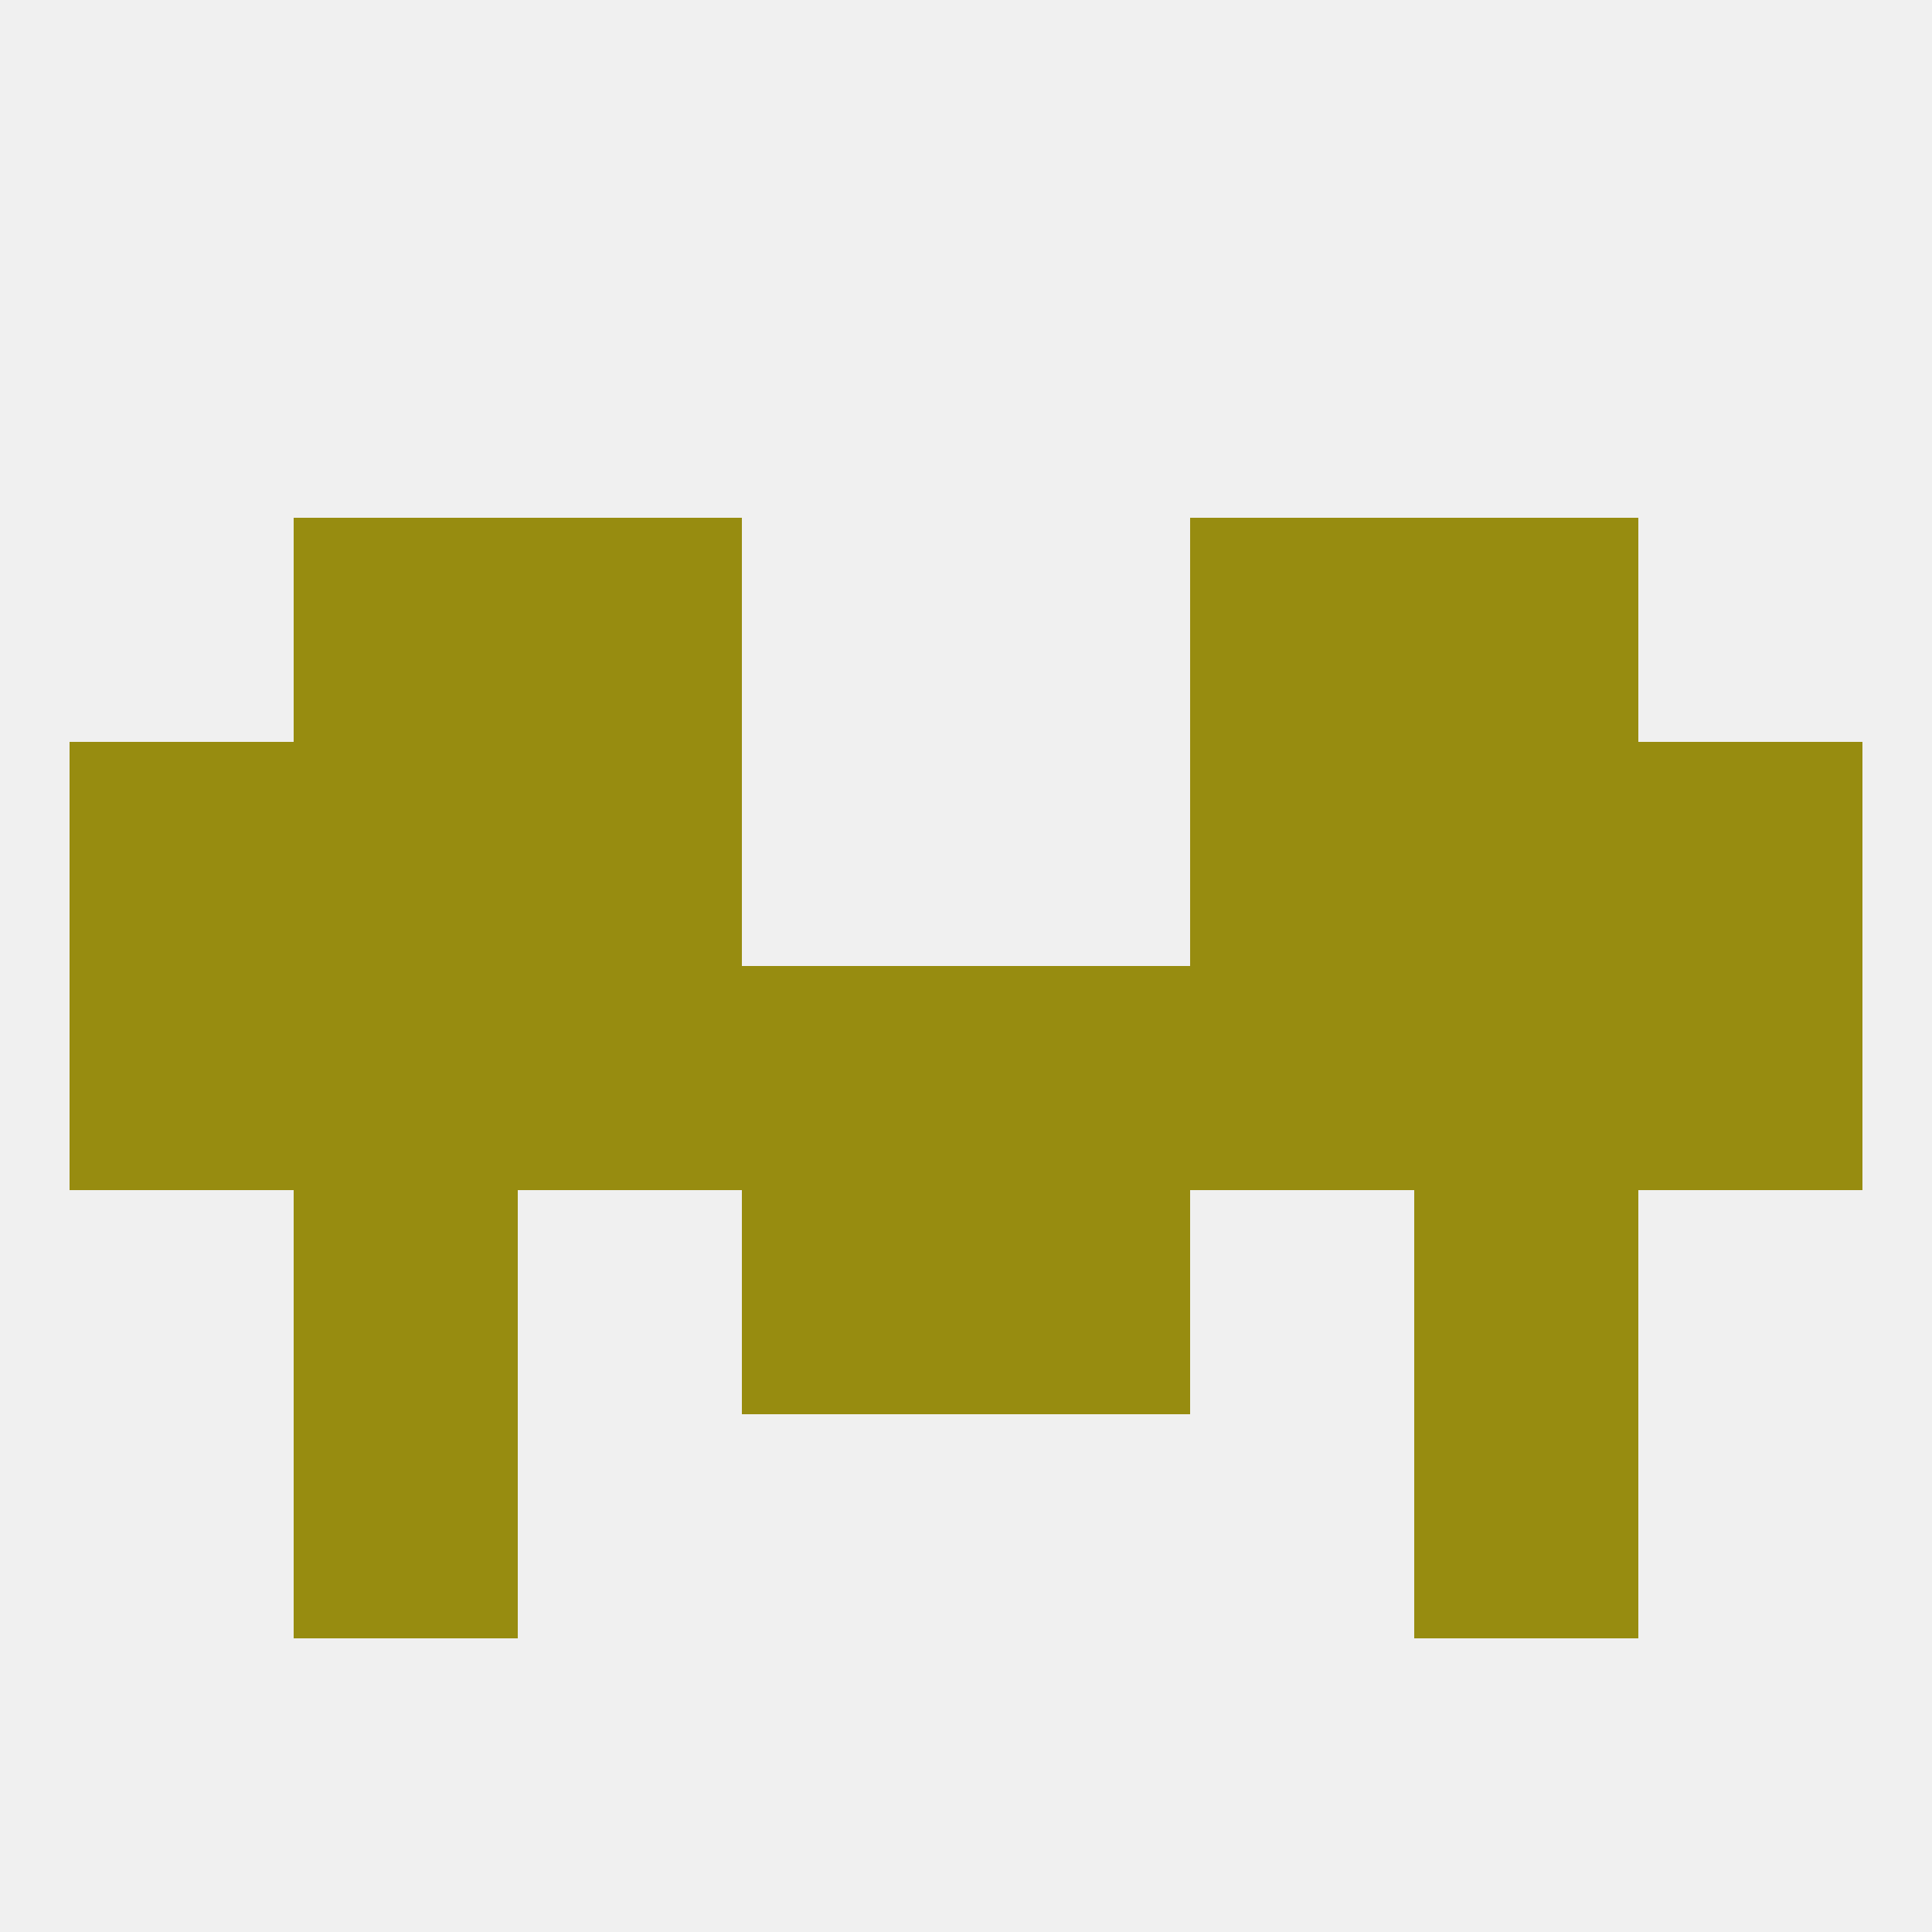
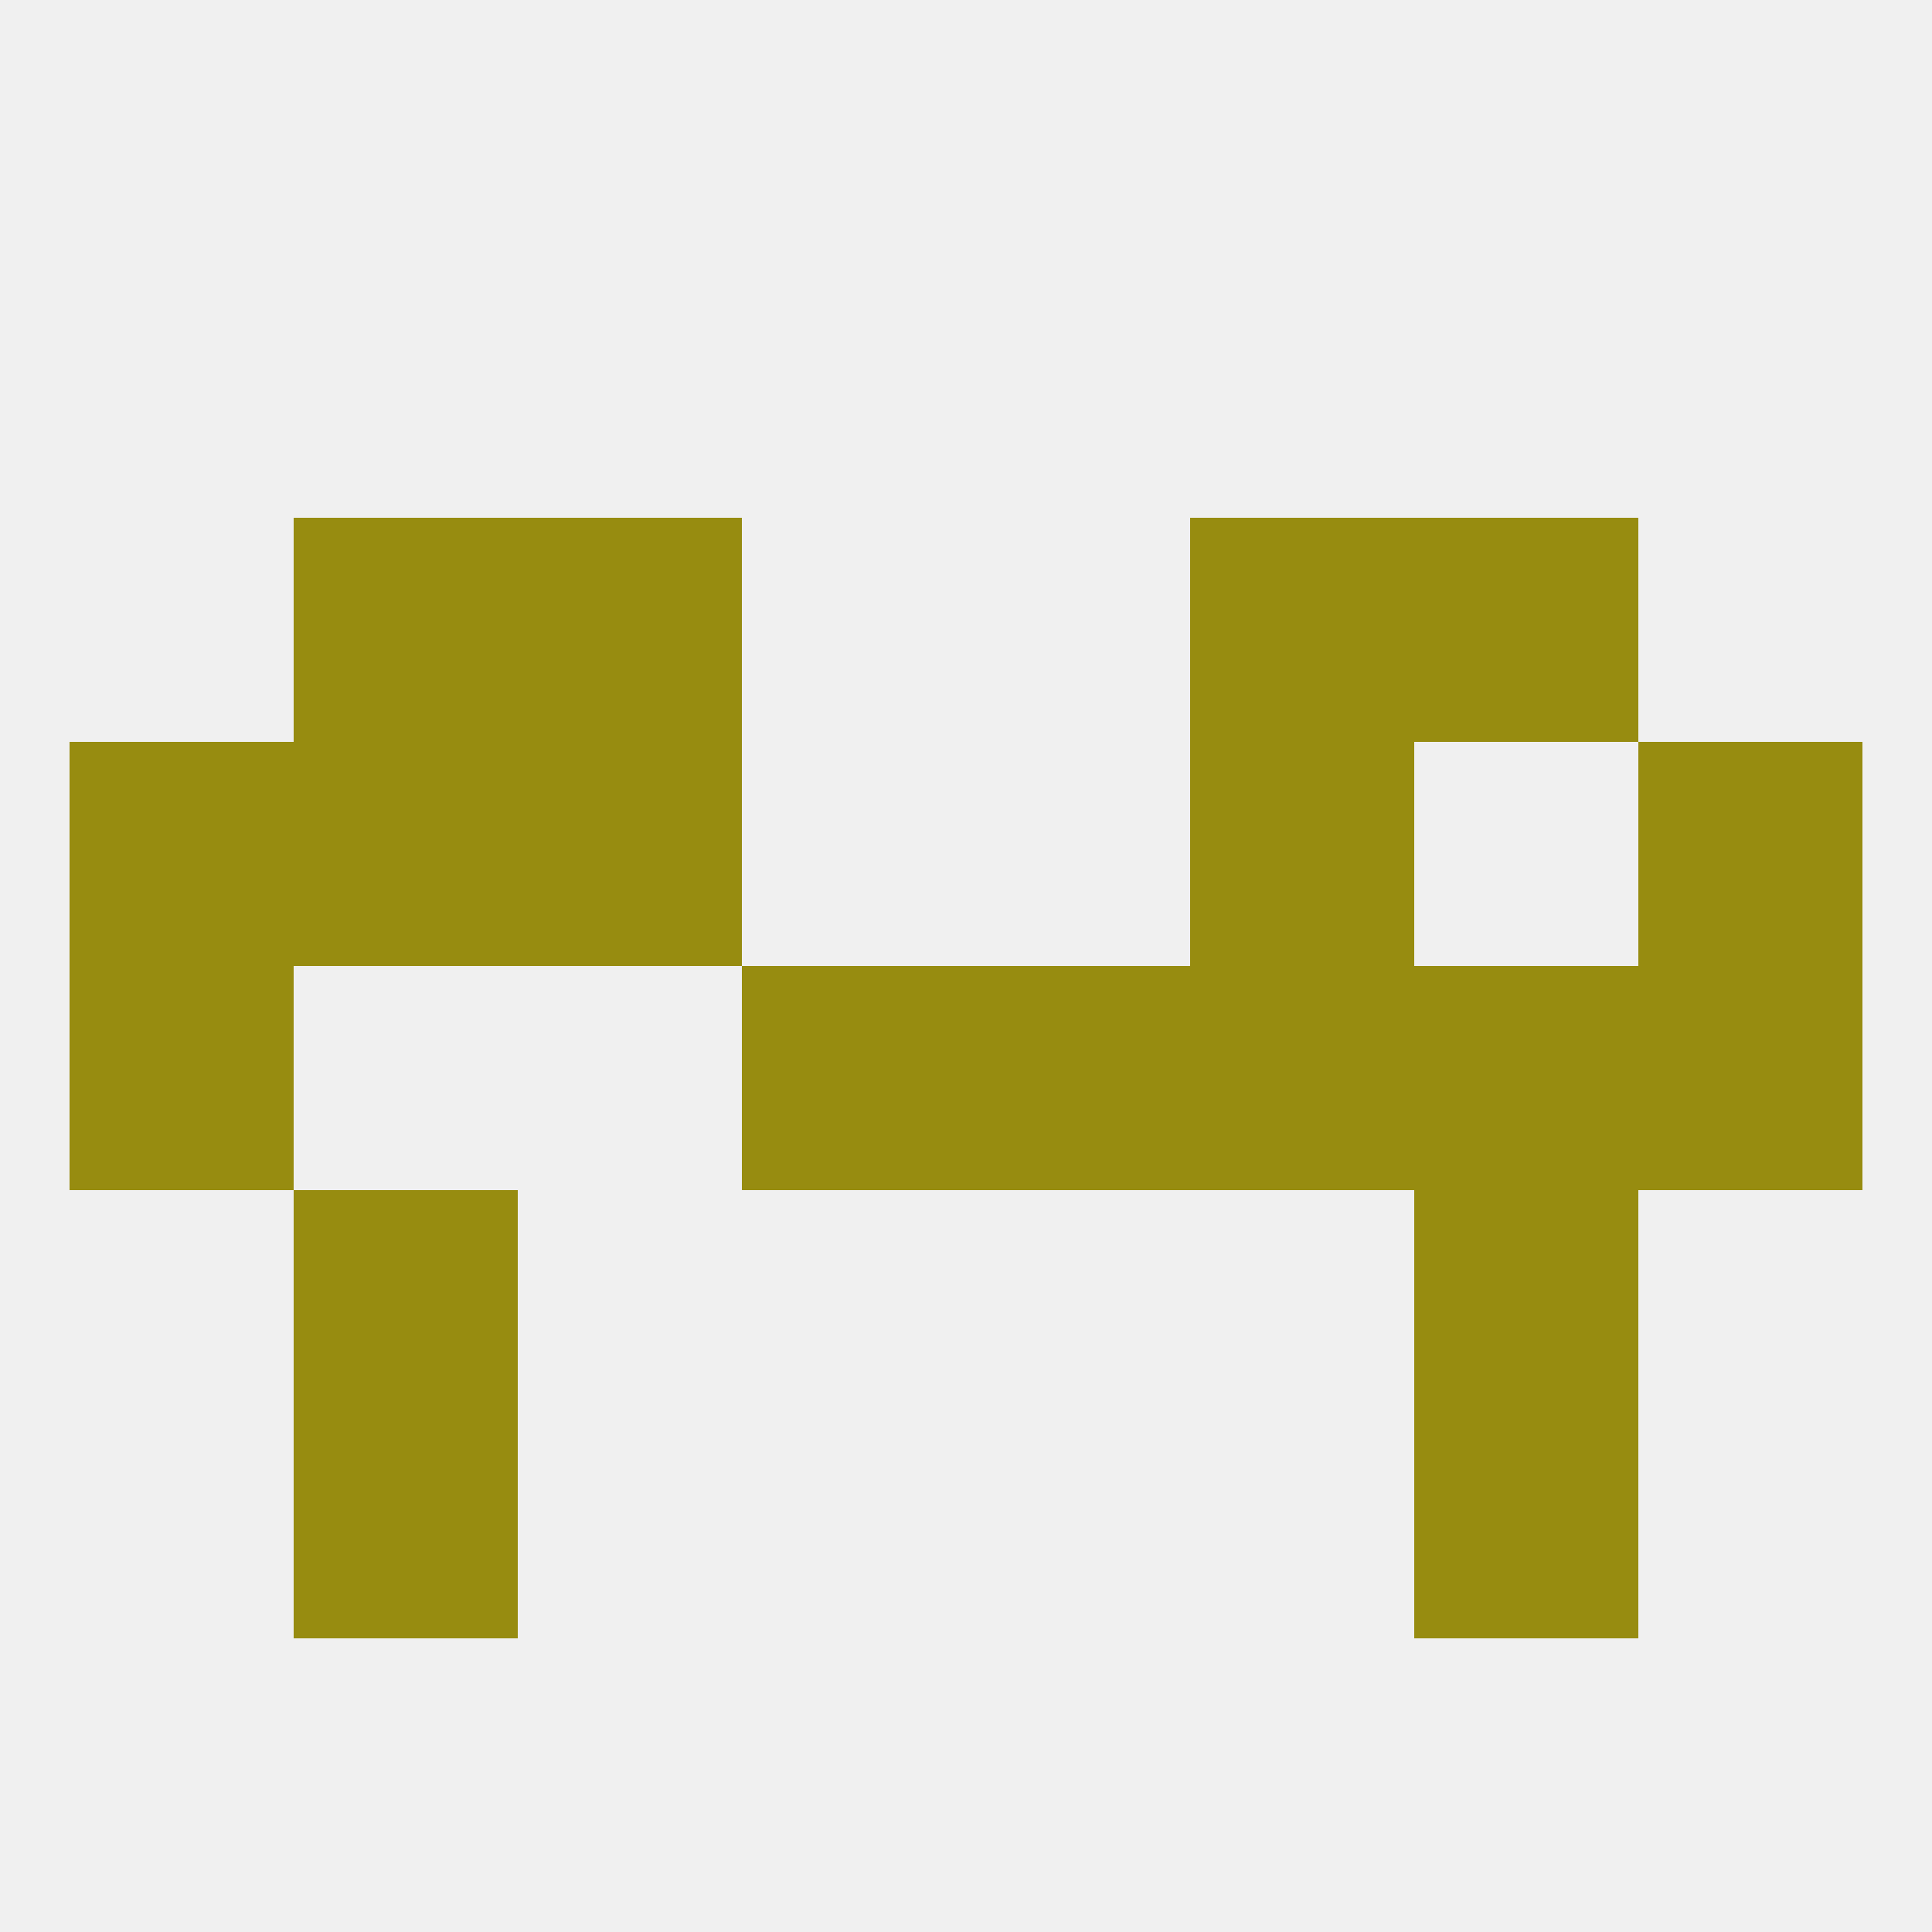
<svg xmlns="http://www.w3.org/2000/svg" version="1.1" baseprofile="full" width="250" height="250" viewBox="0 0 250 250">
  <rect width="100%" height="100%" fill="rgba(240,240,240,255)" />
  <rect x="38" y="67" width="29" height="29" fill="rgba(151,140,16,255)" />
  <rect x="183" y="67" width="29" height="29" fill="rgba(151,140,16,255)" />
  <rect x="67" y="67" width="29" height="29" fill="rgba(151,140,16,255)" />
  <rect x="154" y="67" width="29" height="29" fill="rgba(151,140,16,255)" />
  <rect x="67" y="96" width="29" height="29" fill="rgba(151,140,16,255)" />
  <rect x="154" y="96" width="29" height="29" fill="rgba(151,140,16,255)" />
  <rect x="9" y="96" width="29" height="29" fill="rgba(151,140,16,255)" />
  <rect x="212" y="96" width="29" height="29" fill="rgba(151,140,16,255)" />
  <rect x="38" y="96" width="29" height="29" fill="rgba(151,140,16,255)" />
-   <rect x="183" y="96" width="29" height="29" fill="rgba(151,140,16,255)" />
  <rect x="38" y="154" width="29" height="29" fill="rgba(151,140,16,255)" />
  <rect x="183" y="154" width="29" height="29" fill="rgba(151,140,16,255)" />
-   <rect x="96" y="154" width="29" height="29" fill="rgba(151,140,16,255)" />
-   <rect x="125" y="154" width="29" height="29" fill="rgba(151,140,16,255)" />
  <rect x="38" y="183" width="29" height="29" fill="rgba(151,140,16,255)" />
  <rect x="183" y="183" width="29" height="29" fill="rgba(151,140,16,255)" />
  <rect x="154" y="125" width="29" height="29" fill="rgba(151,140,16,255)" />
  <rect x="125" y="125" width="29" height="29" fill="rgba(151,140,16,255)" />
-   <rect x="67" y="125" width="29" height="29" fill="rgba(151,140,16,255)" />
  <rect x="9" y="125" width="29" height="29" fill="rgba(151,140,16,255)" />
  <rect x="212" y="125" width="29" height="29" fill="rgba(151,140,16,255)" />
  <rect x="96" y="125" width="29" height="29" fill="rgba(151,140,16,255)" />
-   <rect x="38" y="125" width="29" height="29" fill="rgba(151,140,16,255)" />
  <rect x="183" y="125" width="29" height="29" fill="rgba(151,140,16,255)" />
</svg>